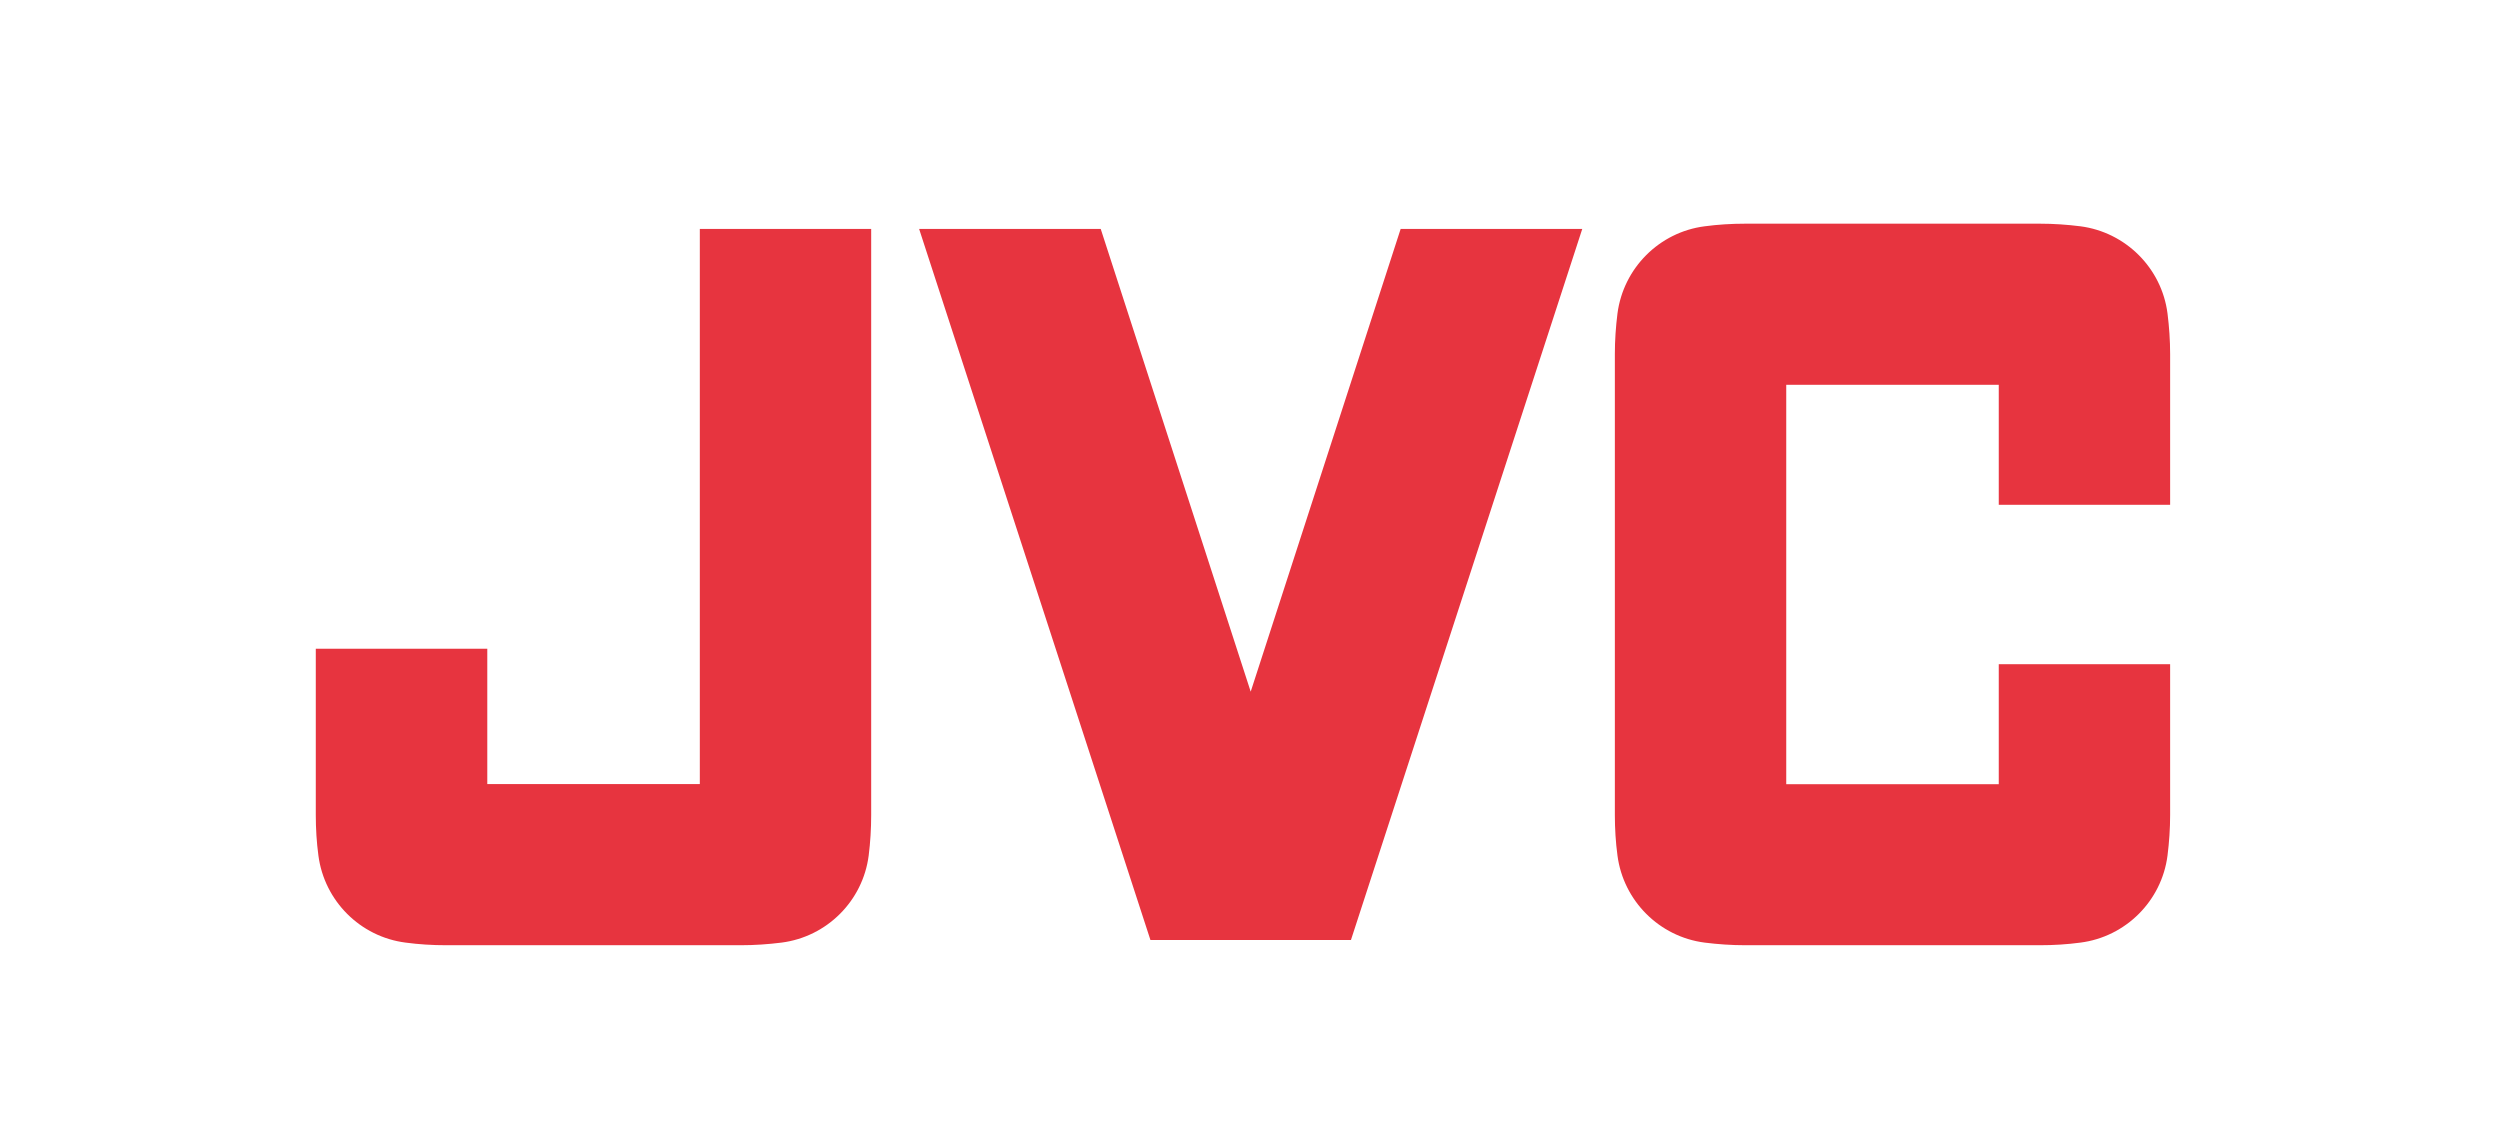
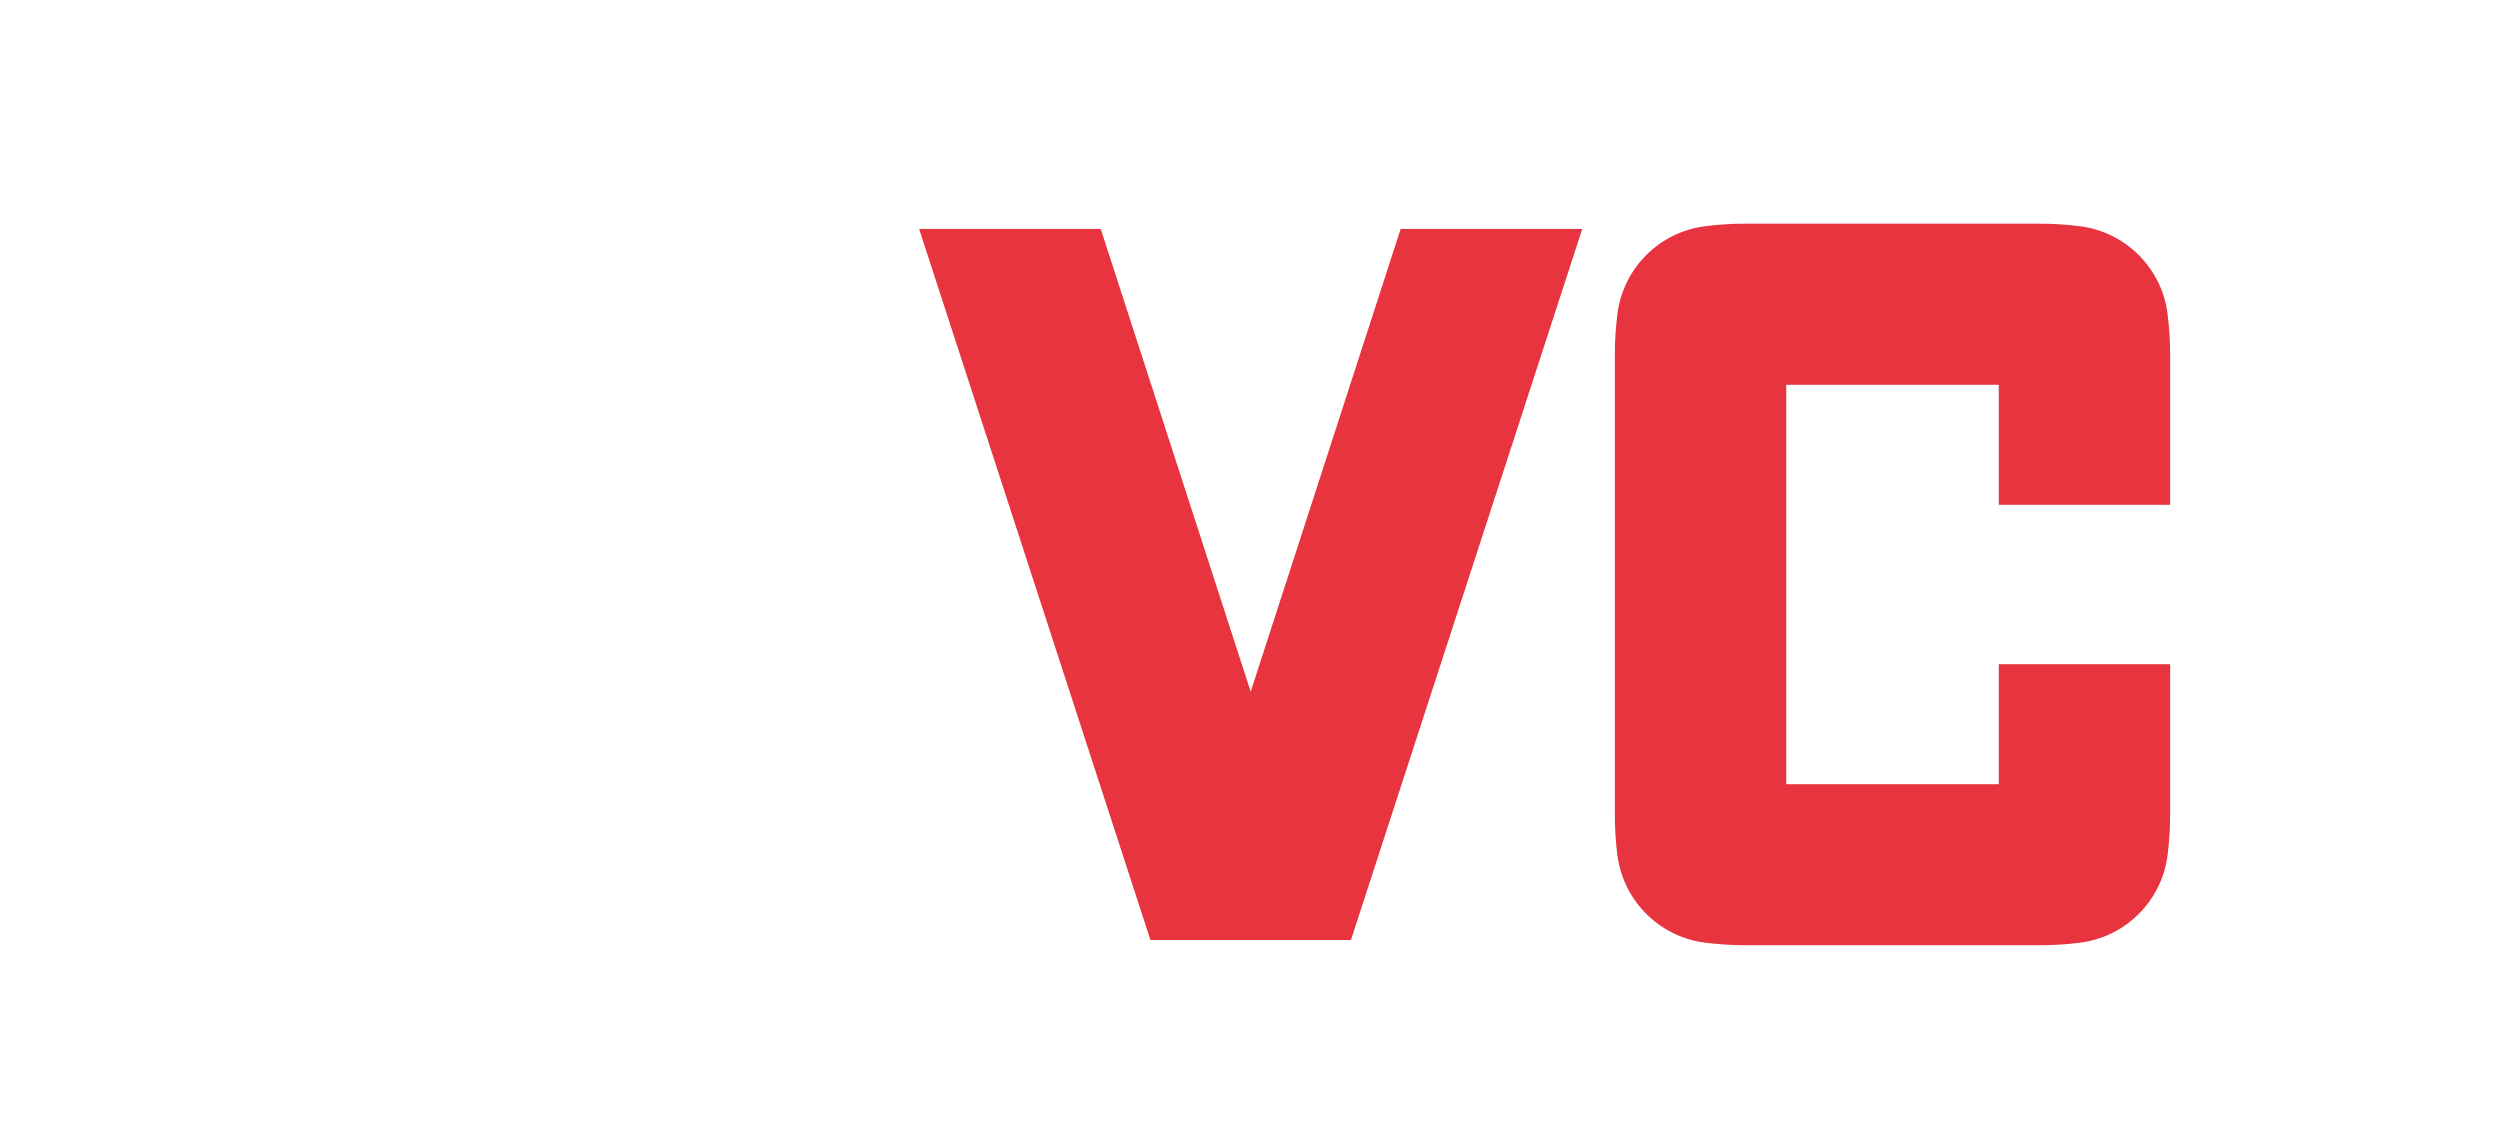
<svg xmlns="http://www.w3.org/2000/svg" width="190" height="87" viewBox="0 0 190 87" fill="none">
-   <path fill-rule="evenodd" clip-rule="evenodd" d="M24.009 49.304H37.034V59.59H53.186V17.398H66.21V61.94C66.21 62.98 66.147 64.01 66.02 65.022C65.578 68.466 62.848 71.196 59.395 71.638C58.383 71.765 57.352 71.837 56.313 71.837H33.906C32.858 71.837 31.837 71.774 30.824 71.638C27.371 71.196 24.651 68.466 24.199 65.022C24.063 64.01 24 62.989 24 61.94V49.304H24.009Z" fill="#E7343F" />
  <path fill-rule="evenodd" clip-rule="evenodd" d="M106.45 17.398L95.053 52.567L83.655 17.398H69.853L87.433 71.44H102.672L120.252 17.398H106.45Z" fill="#E7343F" />
  <path fill-rule="evenodd" clip-rule="evenodd" d="M164.93 50.479H151.906V59.599H135.754V29.247H151.906V38.367H164.93V26.906C164.93 25.867 164.858 24.837 164.731 23.824C164.289 20.38 161.559 17.651 158.115 17.199C157.103 17.072 156.082 17 155.033 17H132.635C131.596 17 130.565 17.063 129.553 17.199C126.109 17.642 123.38 20.371 122.928 23.824C122.801 24.837 122.729 25.858 122.729 26.906V61.94C122.729 62.98 122.792 64.01 122.928 65.022C123.38 68.466 126.109 71.196 129.553 71.638C130.556 71.765 131.587 71.837 132.635 71.837H155.033C156.082 71.837 157.103 71.774 158.115 71.638C161.559 71.196 164.289 68.466 164.731 65.022C164.858 64.01 164.93 62.989 164.93 61.94V50.479Z" fill="#E7343F" />
</svg>